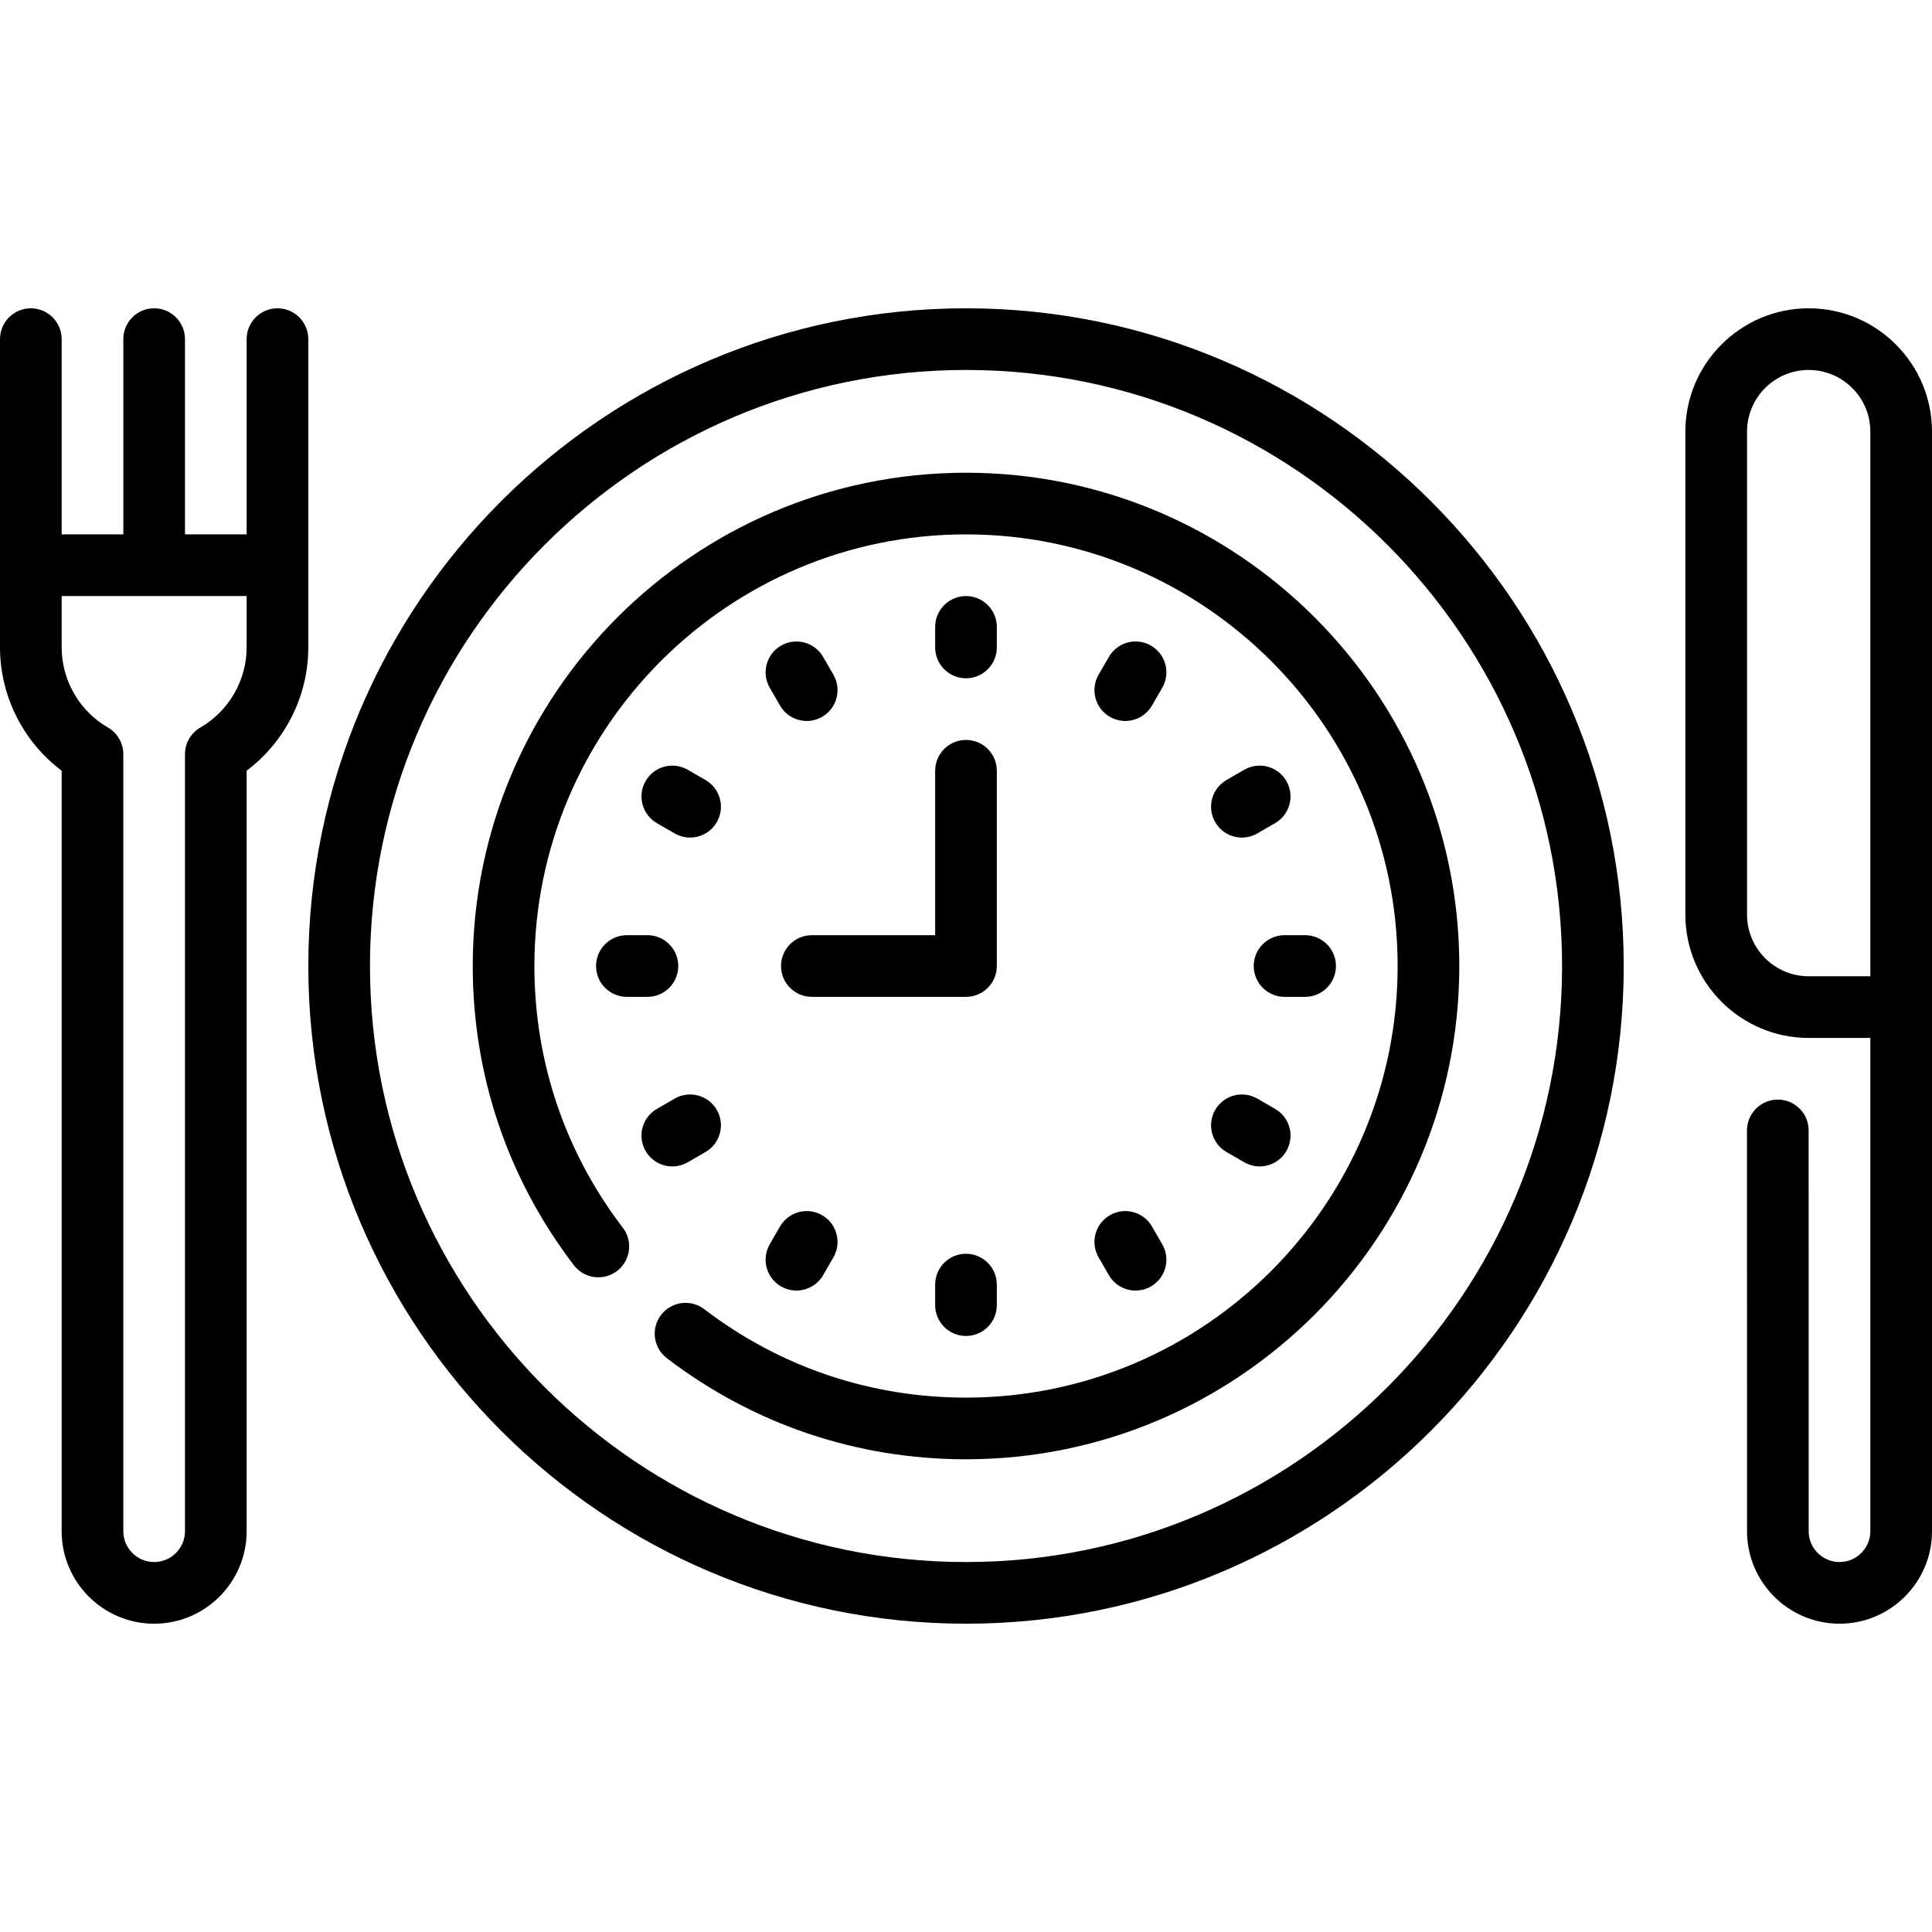
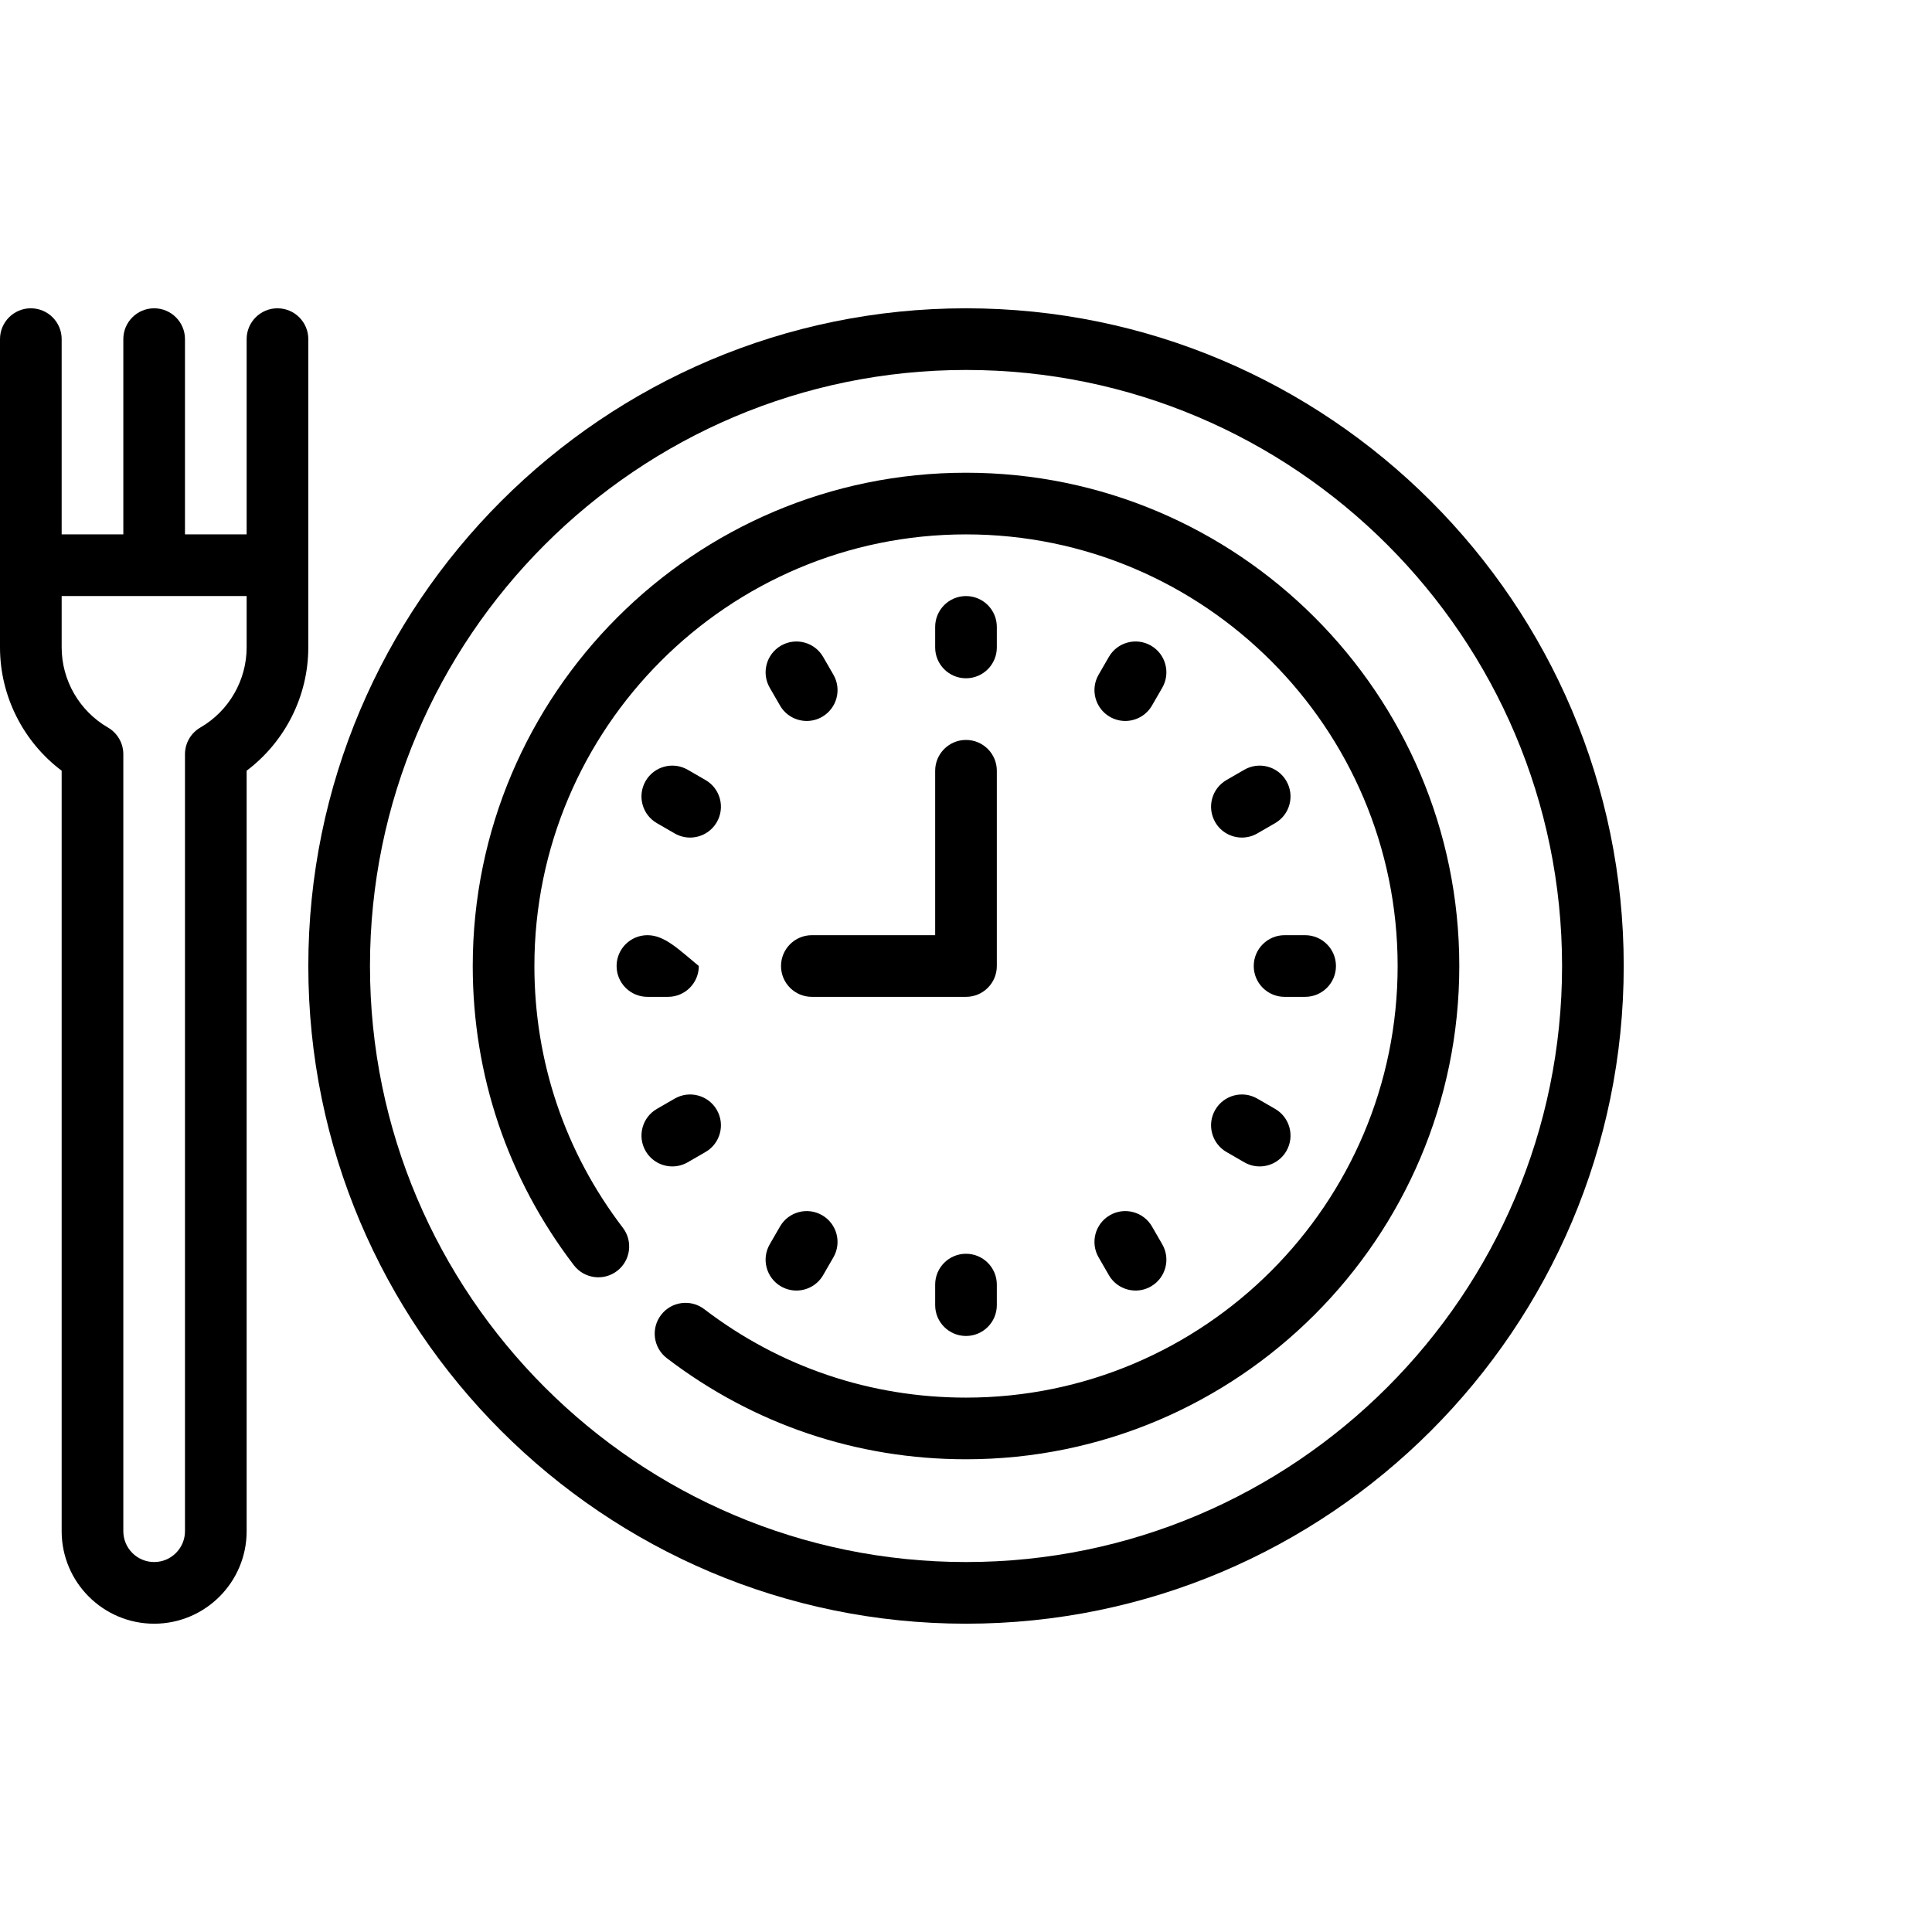
<svg xmlns="http://www.w3.org/2000/svg" version="1.1" id="Layer_1" x="0px" y="0px" viewBox="0 0 512 512" style="enable-background:new 0 0 512 512;" xml:space="preserve">
  <g>
    <g>
      <path d="M256.005,125.277c-72.081,0-130.723,58.643-130.723,130.723c0,28.927,9.265,56.345,26.794,79.288    c2.74,3.585,7.867,4.272,11.452,1.533c3.586-2.74,4.273-7.867,1.533-11.452c-15.334-20.069-23.439-44.057-23.439-69.368    c0-63.071,51.312-114.383,114.383-114.383S370.388,192.929,370.388,256c0,63.071-51.312,114.383-114.383,114.383    c-25.311,0-49.299-8.105-69.368-23.439c-3.586-2.74-8.713-2.052-11.454,1.532c-2.74,3.586-2.053,8.713,1.532,11.452    c22.944,17.53,50.362,26.795,79.29,26.795c72.081,0,130.723-58.643,130.723-130.723S328.086,125.277,256.005,125.277z" />
    </g>
  </g>
  <g>
    <g>
      <path d="M256.005,81.702c-96.109,0-174.298,78.19-174.298,174.298s78.189,174.298,174.298,174.298S430.303,352.108,430.303,256    S352.113,81.702,256.005,81.702z M256.005,413.957c-87.098,0-157.957-70.86-157.957-157.957s70.86-157.957,157.957-157.957    S413.963,168.902,413.963,256S343.103,413.957,256.005,413.957z" />
    </g>
  </g>
  <g>
    <g>
      <path d="M256,157.963c-4.513,0-8.17,3.658-8.17,8.17v5.447c0,4.512,3.657,8.17,8.17,8.17c4.513,0,8.17-3.658,8.17-8.17v-5.447    C264.17,161.621,260.513,157.963,256,157.963z" />
    </g>
  </g>
  <g>
    <g>
      <path d="M220.863,178.807l-2.723-4.718c-2.255-3.908-7.251-5.249-11.16-2.991c-3.908,2.256-5.246,7.253-2.99,11.16l2.723,4.718    c1.513,2.621,4.259,4.087,7.083,4.087c1.386,0,2.791-0.353,4.078-1.096C221.78,187.711,223.119,182.714,220.863,178.807z" />
    </g>
  </g>
  <g>
    <g>
      <path d="M186.97,206.717l-4.717-2.723c-3.91-2.257-8.906-0.918-11.161,2.99c-2.257,3.908-0.917,8.904,2.99,11.161l4.717,2.723    c1.288,0.743,2.692,1.096,4.077,1.096c2.824,0,5.57-1.465,7.083-4.086C192.217,213.97,190.878,208.973,186.97,206.717z" />
    </g>
  </g>
  <g>
    <g>
-       <path d="M171.574,247.835h-5.447c-4.513,0-8.17,3.658-8.17,8.17c0,4.512,3.657,8.17,8.17,8.17h5.447c4.513,0,8.17-3.658,8.17-8.17    C179.745,251.493,176.088,247.835,171.574,247.835z" />
+       <path d="M171.574,247.835c-4.513,0-8.17,3.658-8.17,8.17c0,4.512,3.657,8.17,8.17,8.17h5.447c4.513,0,8.17-3.658,8.17-8.17    C179.745,251.493,176.088,247.835,171.574,247.835z" />
    </g>
  </g>
  <g>
    <g>
      <path d="M189.961,294.133c-2.256-3.908-7.255-5.246-11.16-2.99l-4.717,2.723c-3.908,2.256-5.246,7.253-2.99,11.161    c1.514,2.621,4.259,4.086,7.083,4.086c1.386,0,2.791-0.353,4.077-1.096l4.717-2.723    C190.878,303.038,192.217,298.041,189.961,294.133z" />
    </g>
  </g>
  <g>
    <g>
      <path d="M217.872,322.045c-3.911-2.257-8.906-0.918-11.161,2.99l-2.723,4.717c-2.256,3.909-0.917,8.904,2.99,11.161    c1.288,0.743,2.692,1.096,4.077,1.096c2.824,0,5.57-1.465,7.083-4.086l2.723-4.717    C223.119,329.298,221.78,324.301,217.872,322.045z" />
    </g>
  </g>
  <g>
    <g>
      <path d="M256,332.261c-4.513,0-8.17,3.658-8.17,8.17v5.447c0,4.512,3.657,8.17,8.17,8.17c4.513,0,8.17-3.658,8.17-8.17v-5.447    C264.17,335.919,260.513,332.261,256,332.261z" />
    </g>
  </g>
  <g>
    <g>
      <path d="M308.012,329.752l-2.723-4.717c-2.257-3.908-7.255-5.247-11.161-2.99c-3.908,2.256-5.246,7.253-2.99,11.161l2.723,4.717    c1.514,2.621,4.259,4.086,7.083,4.086c1.386,0,2.792-0.353,4.077-1.096C308.929,338.656,310.268,333.659,308.012,329.752z" />
    </g>
  </g>
  <g>
    <g>
      <path d="M337.917,293.866l-4.717-2.723c-3.91-2.257-8.906-0.917-11.161,2.99c-2.256,3.908-0.917,8.904,2.99,11.161l4.717,2.723    c1.288,0.743,2.692,1.096,4.078,1.096c2.824,0,5.57-1.465,7.083-4.086C343.163,301.119,341.824,296.122,337.917,293.866z" />
    </g>
  </g>
  <g>
    <g>
      <path d="M345.872,247.835h-5.447c-4.513,0-8.17,3.658-8.17,8.17c0,4.512,3.657,8.17,8.17,8.17h5.447c4.513,0,8.17-3.658,8.17-8.17    C354.043,251.493,350.386,247.835,345.872,247.835z" />
    </g>
  </g>
  <g>
    <g>
      <path d="M340.907,206.984c-2.257-3.909-7.254-5.247-11.161-2.99l-4.717,2.723c-3.908,2.256-5.246,7.253-2.99,11.161    c1.514,2.621,4.259,4.086,7.083,4.086c1.386,0,2.792-0.353,4.077-1.096l4.717-2.723    C341.824,215.889,343.163,210.892,340.907,206.984z" />
    </g>
  </g>
  <g>
    <g>
      <path d="M305.021,171.096c-3.911-2.258-8.907-0.917-11.16,2.991l-2.723,4.718c-2.256,3.909-0.917,8.906,2.99,11.161    c1.288,0.743,2.692,1.096,4.077,1.096c2.824,0,5.57-1.466,7.083-4.087l2.723-4.718    C310.268,178.349,308.929,173.352,305.021,171.096z" />
    </g>
  </g>
  <g>
    <g>
      <path d="M256,196.091c-4.513,0-8.17,3.658-8.17,8.17v43.574h-32.681c-4.513,0-8.17,3.658-8.17,8.17c0,4.512,3.657,8.17,8.17,8.17    H256c4.513,0,8.17-3.658,8.17-8.17v-51.745C264.17,199.749,260.513,196.091,256,196.091z" />
    </g>
  </g>
  <g>
    <g>
      <path d="M73.532,81.702c-4.513,0-8.17,3.658-8.17,8.17v51.745h-16.34V89.872c0-4.512-3.657-8.17-8.17-8.17s-8.17,3.658-8.17,8.17    v51.745H16.34V89.872c0-4.512-3.657-8.17-8.17-8.17S0,85.36,0,89.872v81.702c0,12.888,6.157,25.01,16.34,32.67v201.543    c0,13.516,10.996,24.511,24.511,24.511c13.515,0,24.511-10.995,24.511-24.511V204.244c10.183-7.66,16.34-19.782,16.34-32.67    V89.872C81.702,85.36,78.045,81.702,73.532,81.702z M65.362,171.574c0,8.716-4.698,16.849-12.263,21.226    c-2.523,1.461-4.077,4.156-4.077,7.072v205.914c0,4.506-3.665,8.17-8.17,8.17s-8.17-3.665-8.17-8.17V199.873    c0-2.916-1.555-5.61-4.077-7.071c-7.565-4.378-12.263-12.511-12.263-21.227v-13.617h49.021V171.574z" />
    </g>
  </g>
  <g>
    <g>
-       <path d="M479.319,81.702c-18.02,0-32.681,14.661-32.681,32.681v128c0,18.02,14.661,32.681,32.681,32.681h16.34v130.723    c0,4.506-3.665,8.17-8.17,8.17c-4.506,0-8.17-3.665-8.17-8.171l-0.011-106.213c0-4.512-3.658-8.17-8.171-8.169    c-4.512,0-8.169,3.658-8.169,8.171l0.011,106.212c0,13.516,10.996,24.511,24.511,24.511c13.515,0,24.511-10.995,24.511-24.511    V114.383C512,96.363,497.339,81.702,479.319,81.702z M495.66,258.723h-16.34c-9.01,0-16.34-7.33-16.34-16.34v-128    c0-9.01,7.33-16.34,16.34-16.34s16.34,7.33,16.34,16.34V258.723z" />
-     </g>
+       </g>
  </g>
  <g>
</g>
  <g>
</g>
  <g>
</g>
  <g>
</g>
  <g>
</g>
  <g>
</g>
  <g>
</g>
  <g>
</g>
  <g>
</g>
  <g>
</g>
  <g>
</g>
  <g>
</g>
  <g>
</g>
  <g>
</g>
  <g>
</g>
</svg>